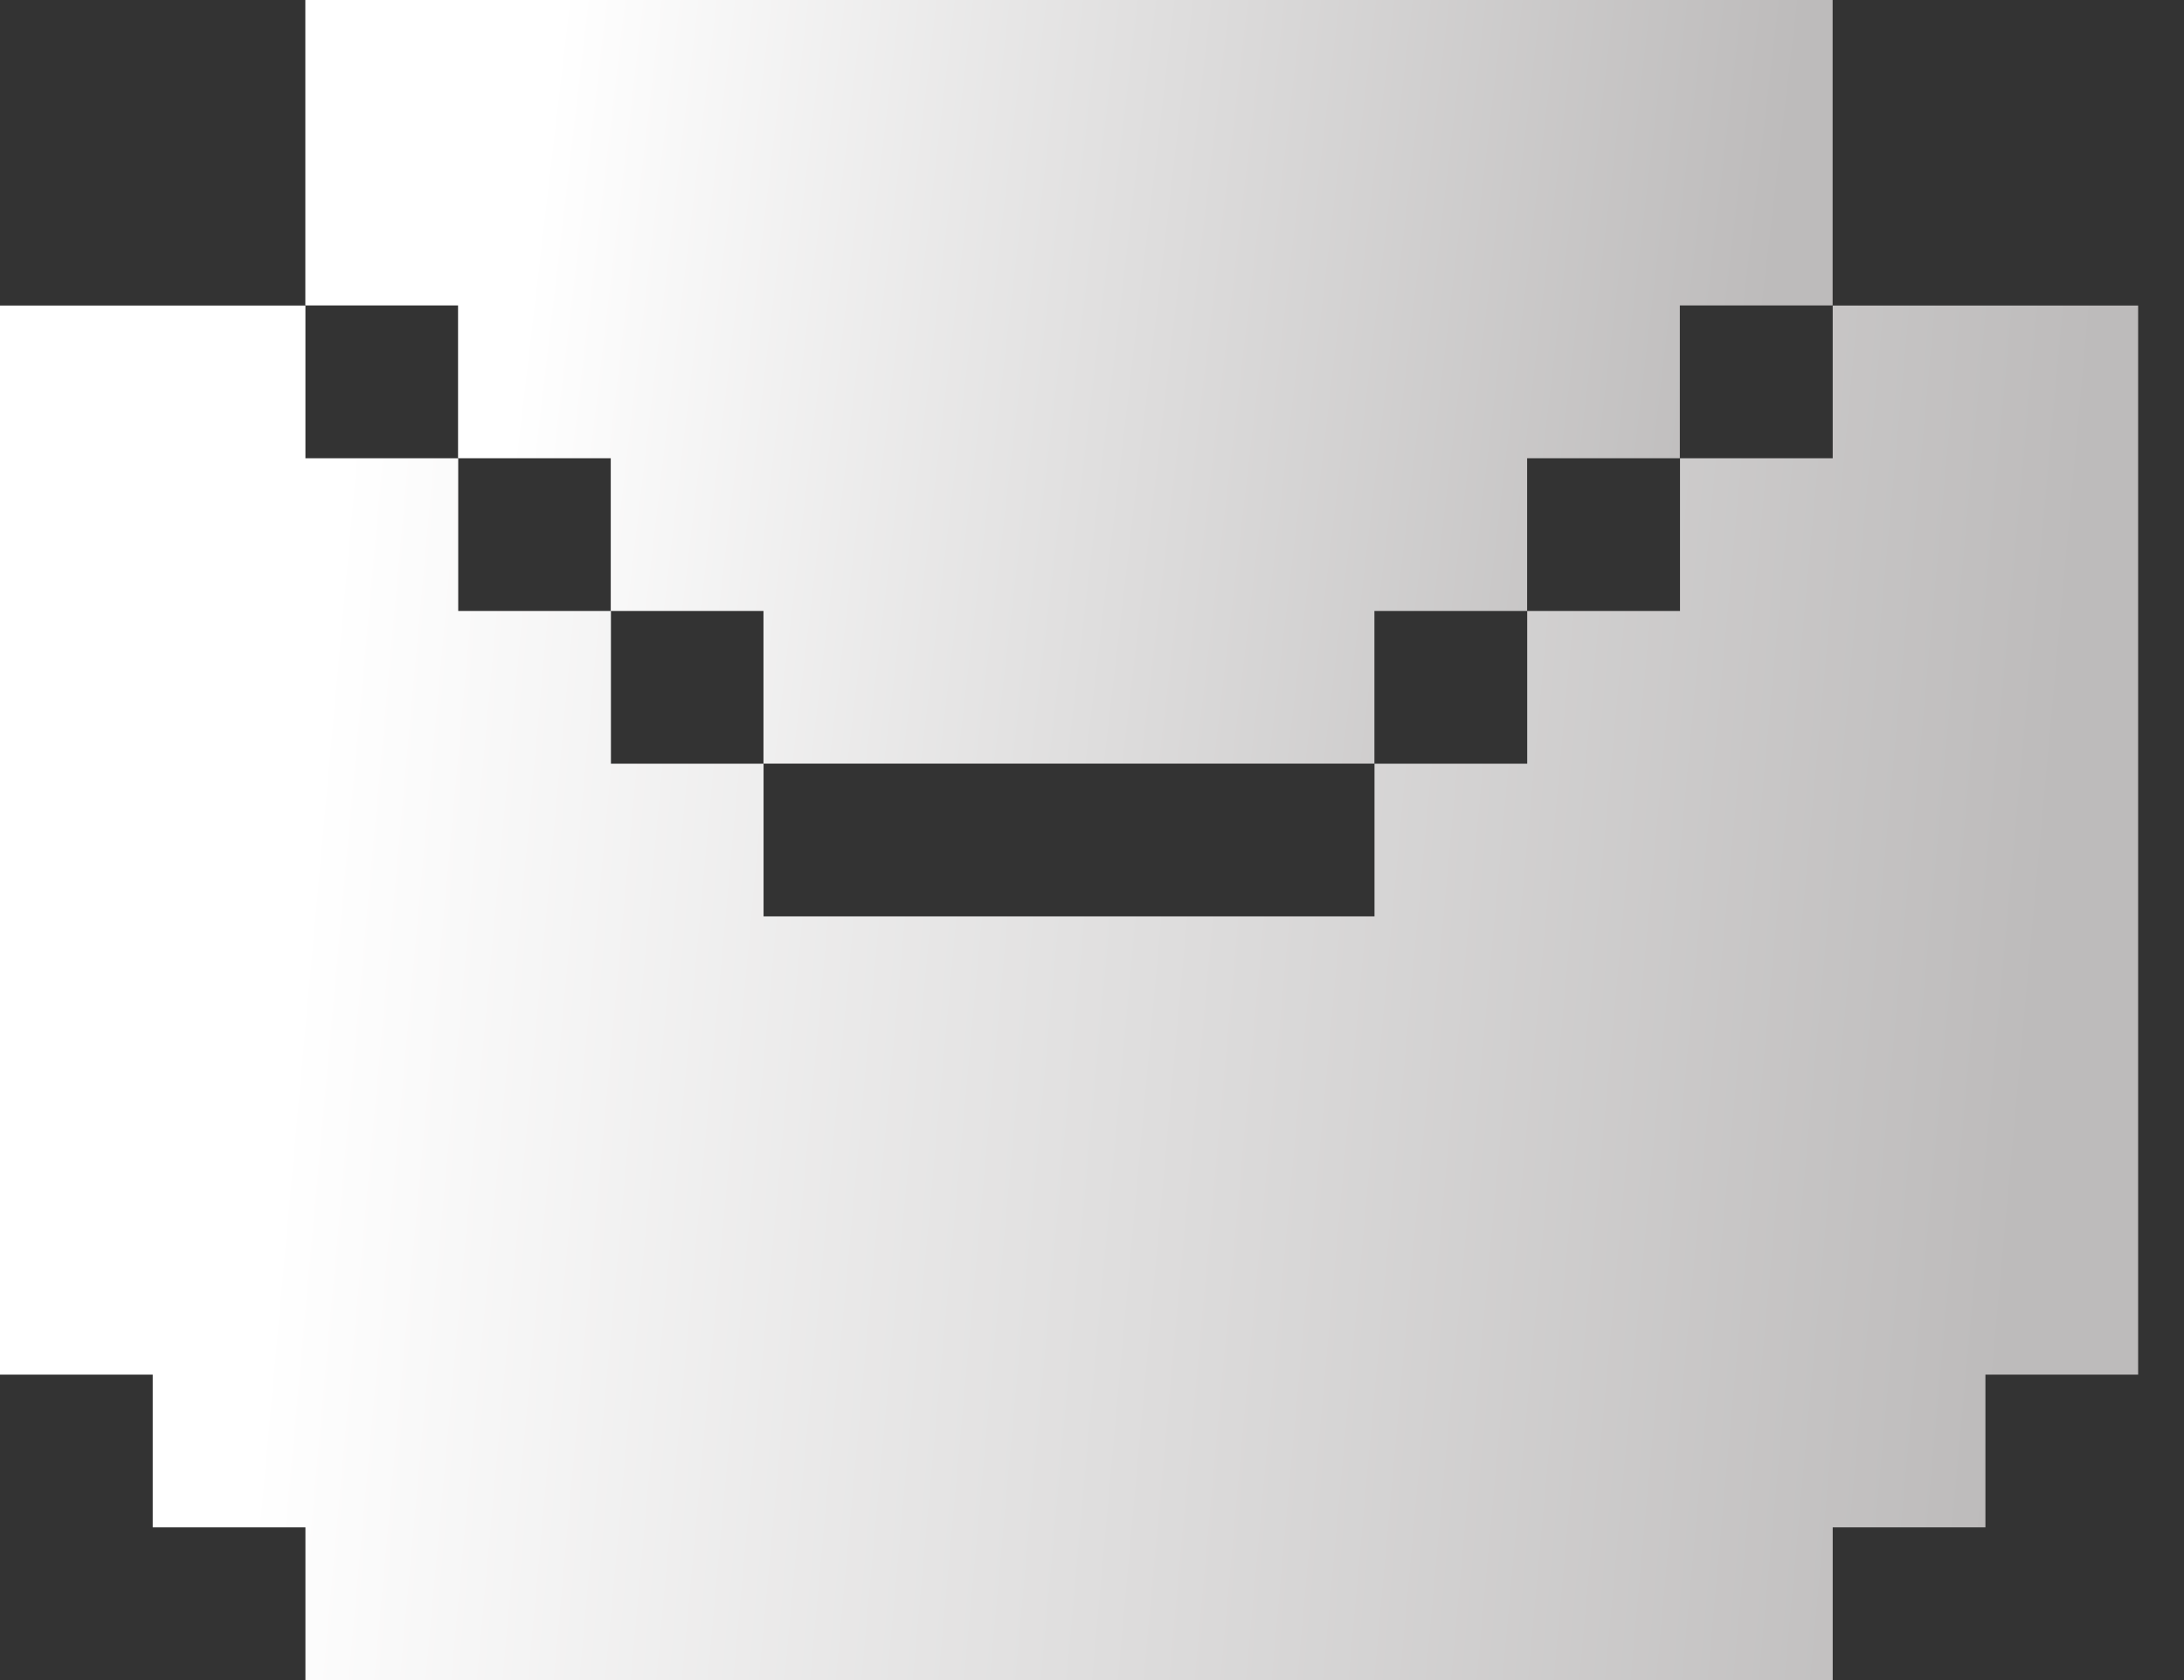
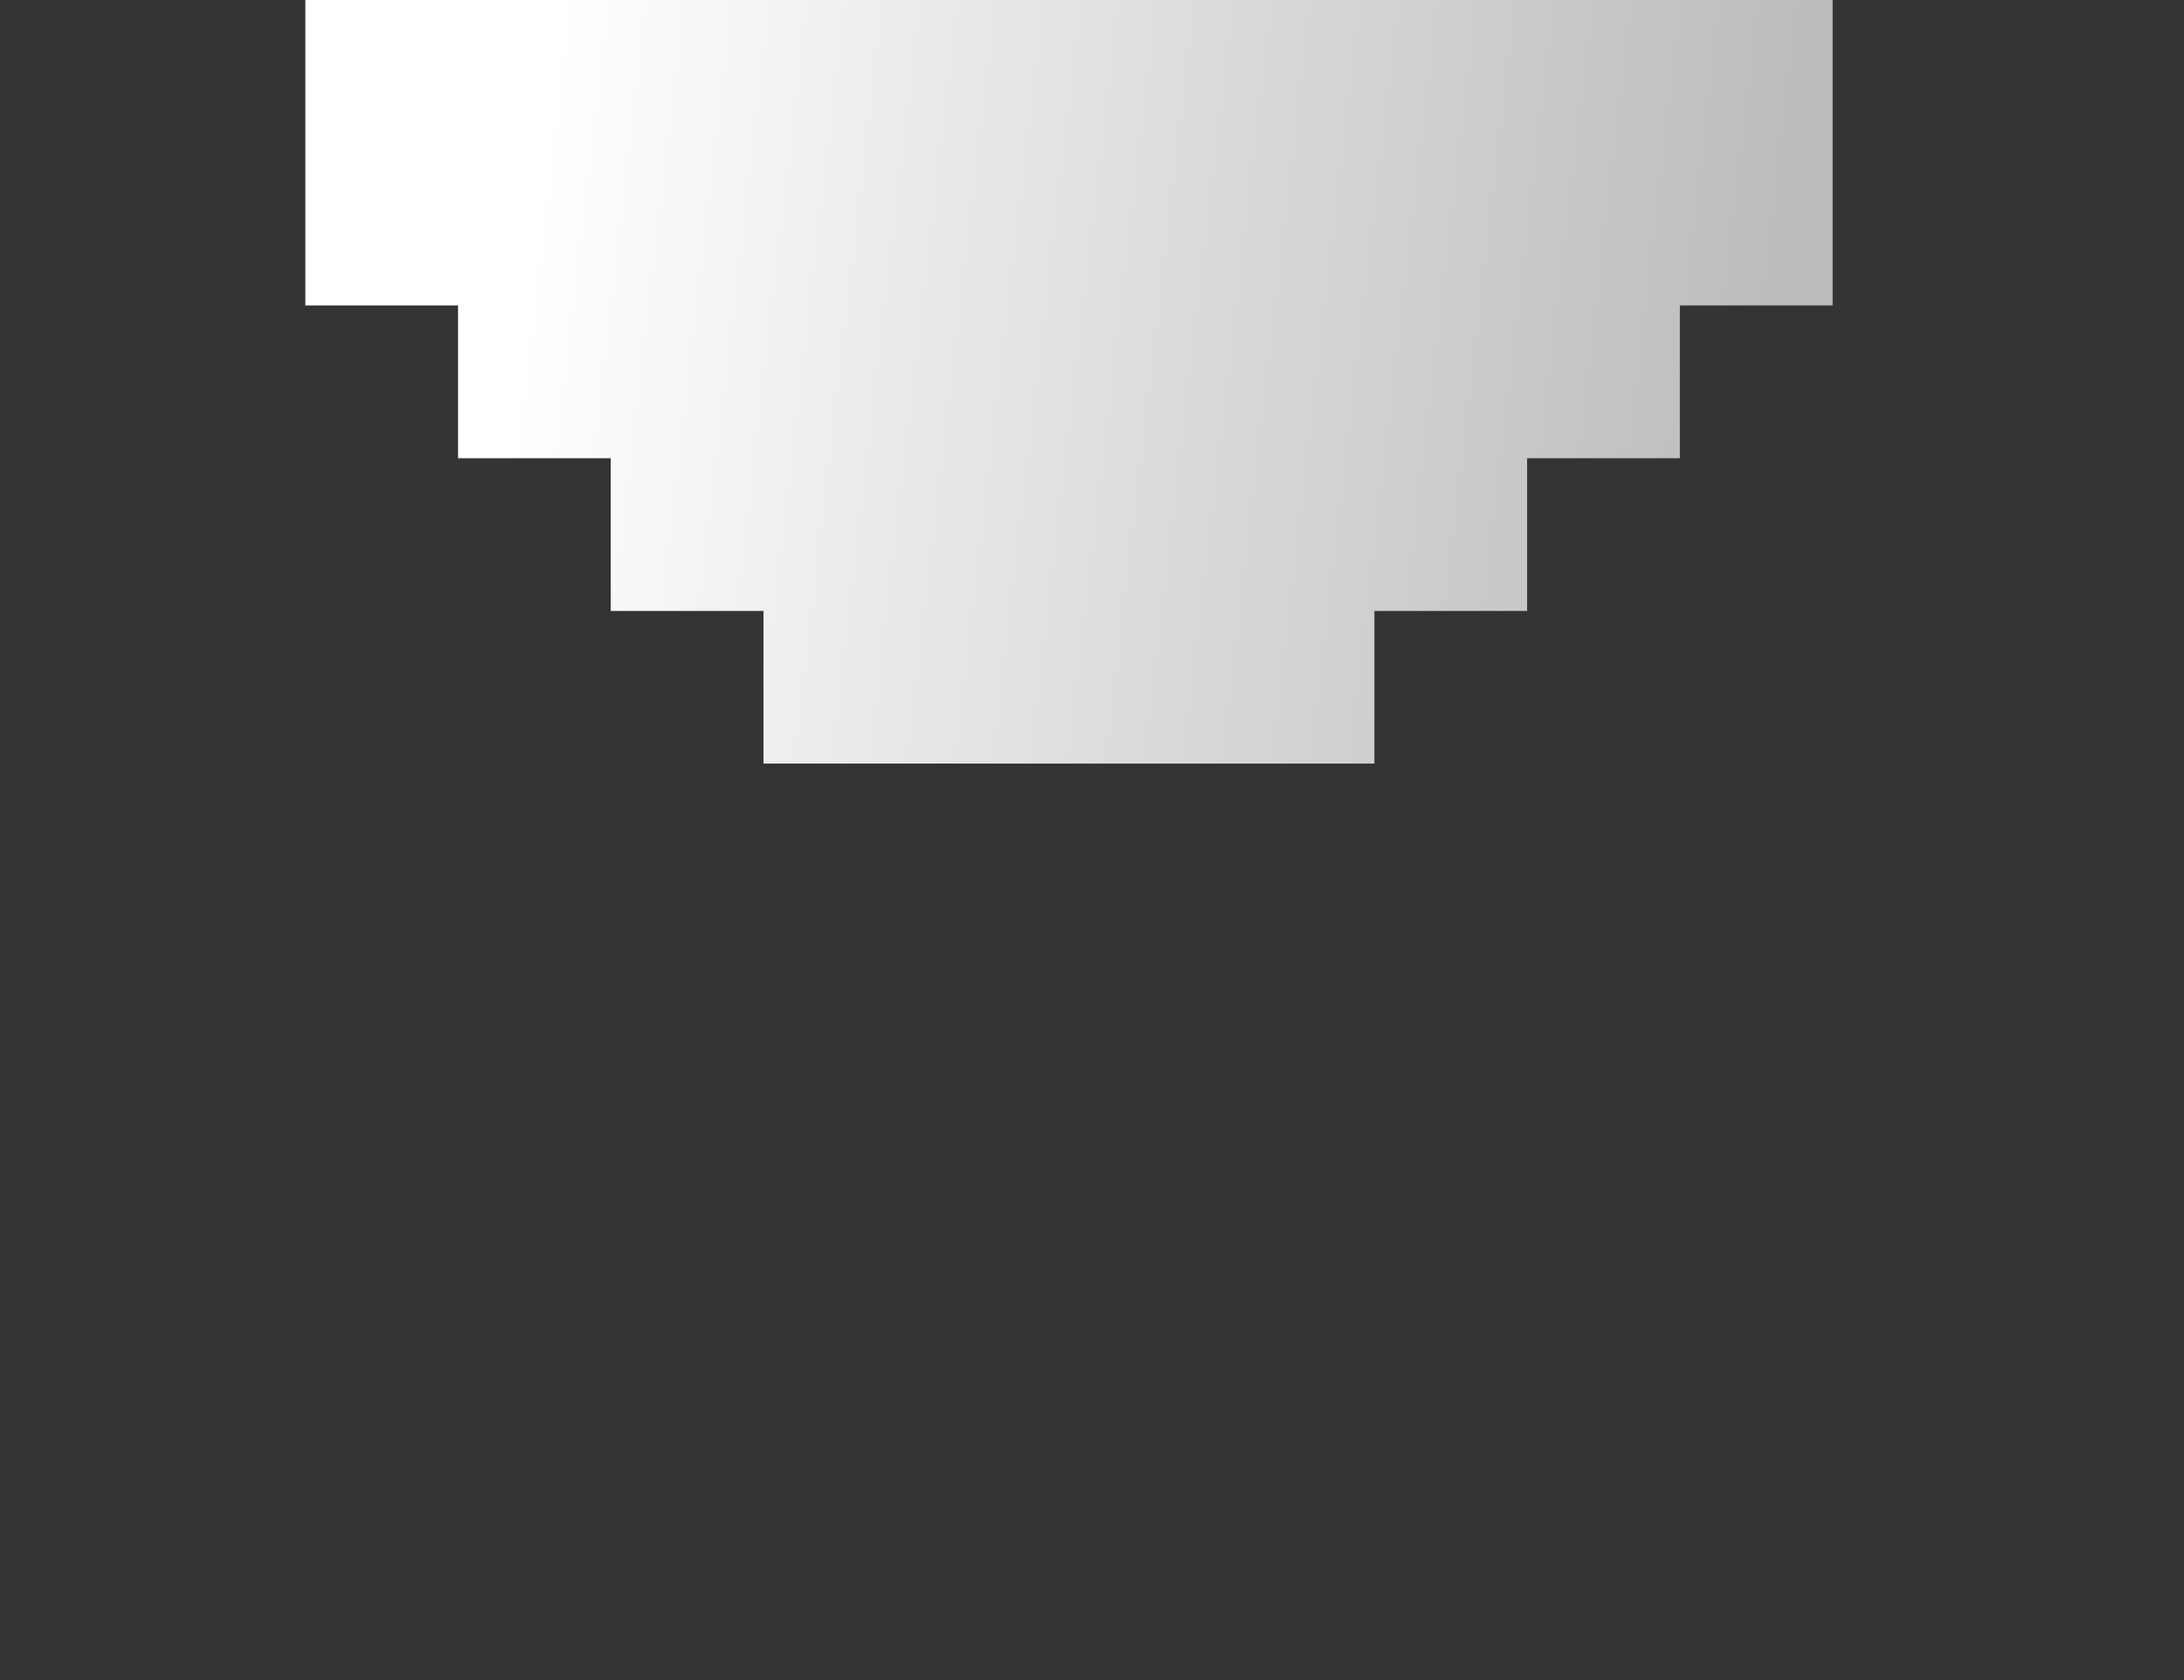
<svg xmlns="http://www.w3.org/2000/svg" width="26" height="20" fill="none">
  <rect width="100%" height="100%" fill="#333333" stroke="none" />
  <path fill="url(#a)" d="M21.817 0v3.636h-1.819v1.819H18.18v1.818h-1.818V9.09H9.089V7.273H7.271V5.455H5.453V3.636H3.635V0h18.182Z" />
-   <path fill="url(#b)" d="M25.454 3.637v12.727h-1.818v1.818h-1.818V20H3.636v-1.818H1.818v-1.818H0V3.637h3.636v1.818h1.819v1.818h1.818v1.818H9.09v1.818h7.273V9.091h1.818V7.273H20V5.455h1.818V3.637h3.636Z" />
  <defs>
    <linearGradient id="a" x1="6.58" x2="21.215" y1=".82" y2="2.53" gradientUnits="userSpaceOnUse">
      <stop stop-color="#fff" />
      <stop offset="1" stop-color="#BDBBBB" />
    </linearGradient>
    <linearGradient id="b" x1="4.123" x2="24.721" y1="5.113" y2="6.985" gradientUnits="userSpaceOnUse">
      <stop stop-color="#fff" />
      <stop offset="1" stop-color="#BDBBBB" />
    </linearGradient>
  </defs>
</svg>